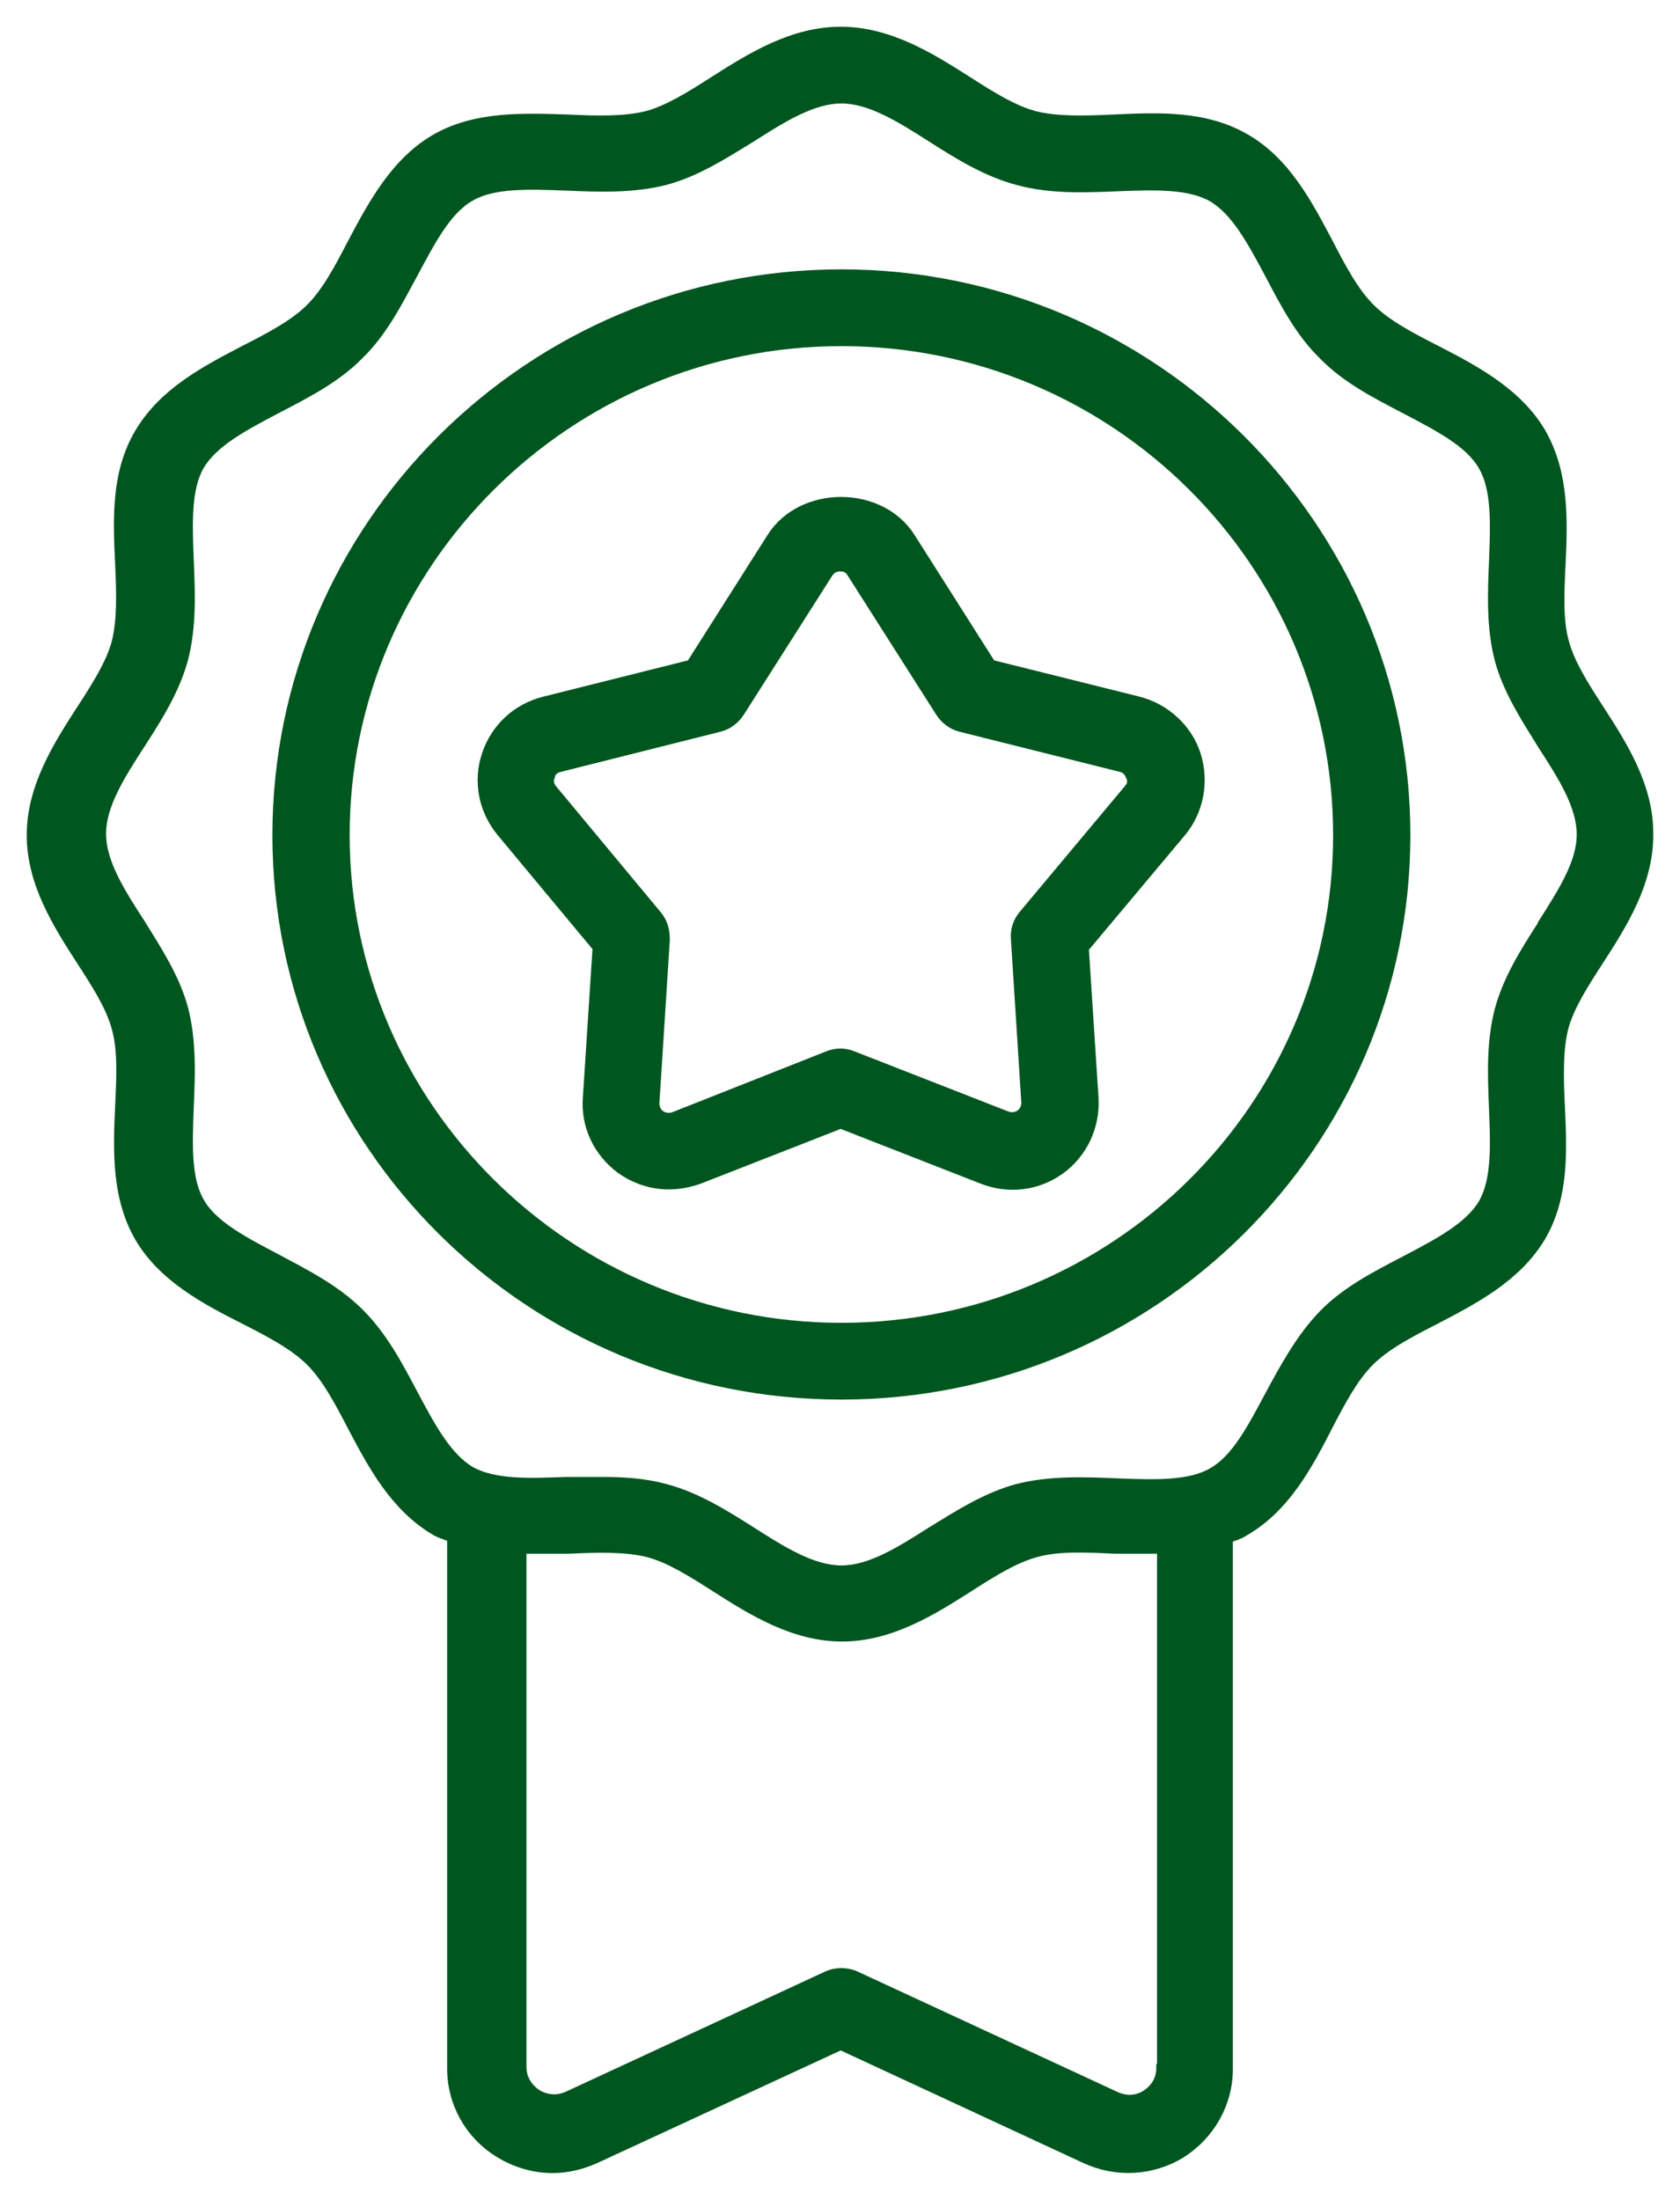
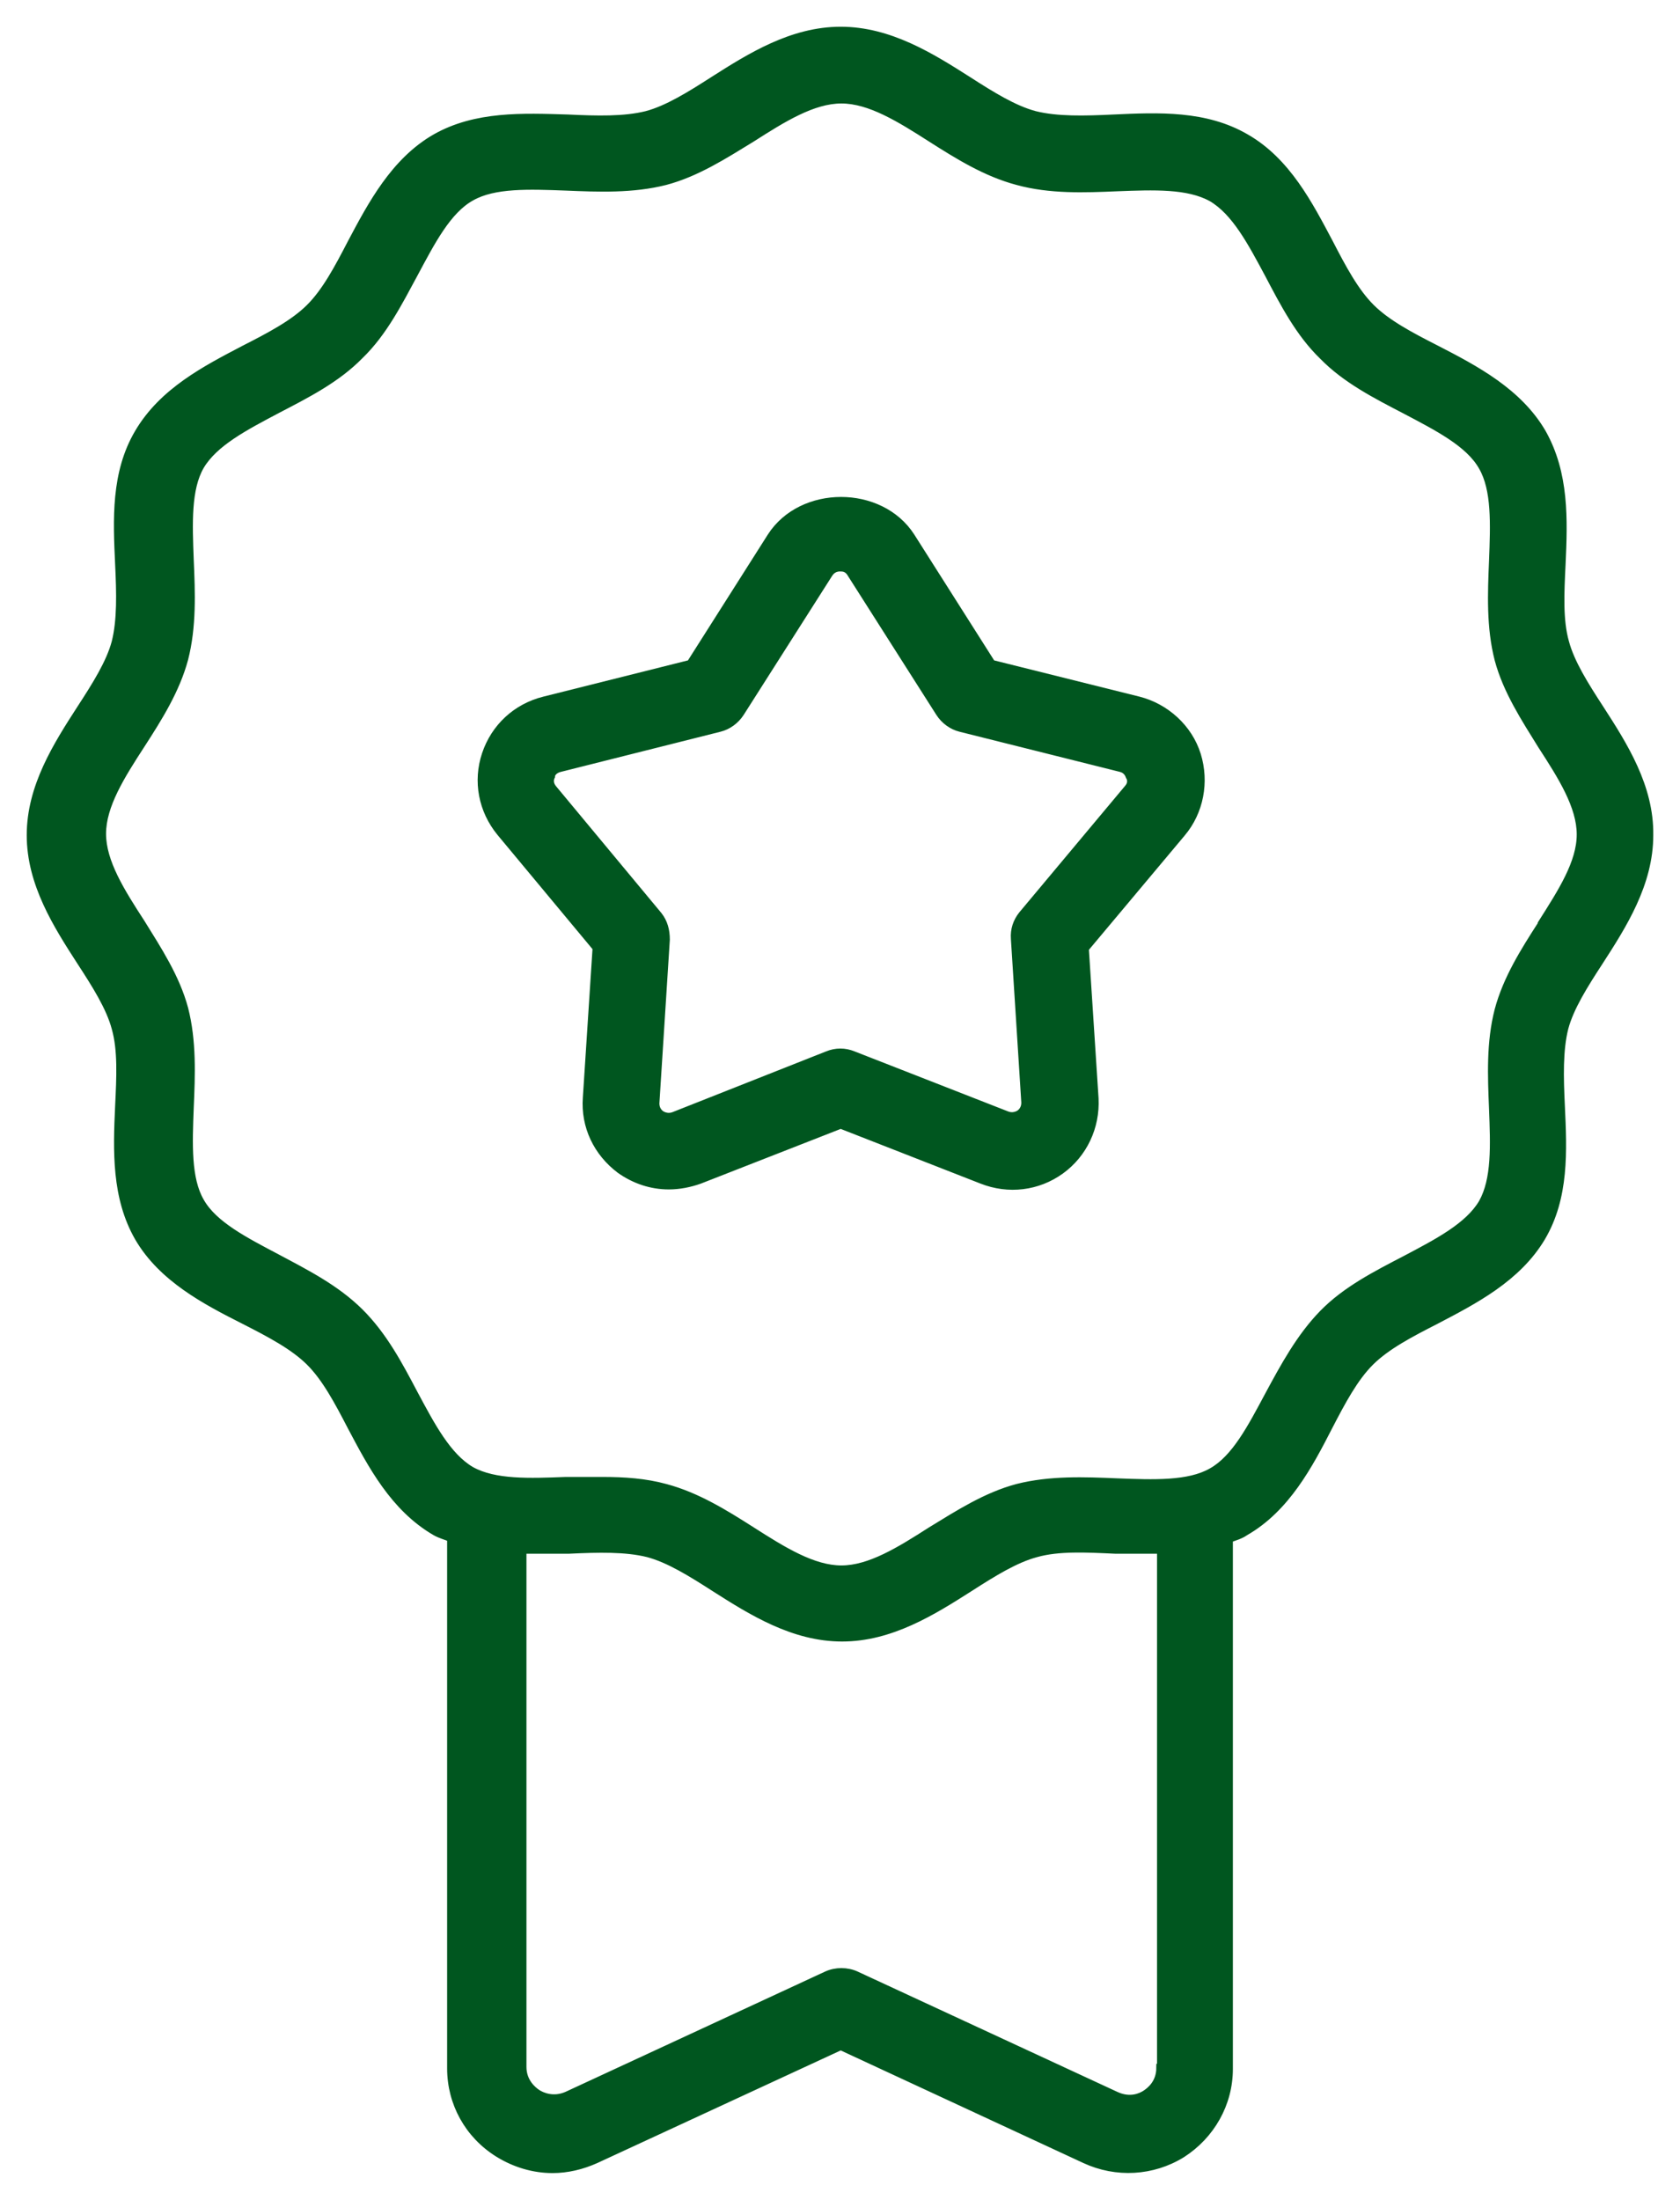
<svg xmlns="http://www.w3.org/2000/svg" width="55" height="72" viewBox="0 0 55 72" fill="none">
  <path d="M52.382 23.195C51.881 22.425 51.425 21.701 51.243 21.023C51.038 20.299 51.083 19.416 51.129 18.466C51.197 16.995 51.243 15.502 50.491 14.167C49.716 12.833 48.303 12.086 47.028 11.43C46.184 11 45.41 10.593 44.886 10.072C44.362 9.552 43.951 8.783 43.519 7.946C42.858 6.701 42.129 5.276 40.784 4.507C39.463 3.738 37.936 3.805 36.455 3.873C35.498 3.919 34.609 3.941 33.88 3.76C33.197 3.579 32.467 3.127 31.693 2.629C30.485 1.86 29.118 1 27.523 1C25.928 1 24.561 1.86 23.353 2.629C22.578 3.127 21.849 3.579 21.166 3.76C20.436 3.941 19.548 3.919 18.591 3.873C17.11 3.828 15.583 3.76 14.261 4.507C12.917 5.276 12.165 6.701 11.504 7.946C11.071 8.783 10.661 9.552 10.137 10.072C9.613 10.593 8.838 11 7.995 11.43C6.742 12.086 5.329 12.81 4.532 14.167C3.757 15.48 3.825 16.995 3.894 18.466C3.939 19.416 3.962 20.299 3.78 21.023C3.598 21.701 3.142 22.425 2.641 23.195C1.866 24.394 1 25.751 1 27.335C1 28.919 1.866 30.276 2.641 31.475C3.142 32.244 3.598 32.968 3.78 33.647C3.985 34.371 3.939 35.253 3.894 36.204C3.825 37.674 3.78 39.19 4.532 40.502C5.307 41.837 6.742 42.584 7.995 43.217C8.838 43.647 9.613 44.054 10.137 44.575C10.661 45.095 11.071 45.864 11.504 46.701C12.165 47.946 12.894 49.348 14.261 50.14C14.421 50.231 14.603 50.276 14.763 50.344V67.697C14.763 68.828 15.332 69.869 16.312 70.48C16.859 70.819 17.474 71 18.089 71C18.568 71 19.046 70.887 19.502 70.683L27.523 66.973L35.521 70.683C36.546 71.158 37.731 71.091 38.688 70.502C39.645 69.891 40.237 68.851 40.237 67.719V50.367C40.42 50.299 40.602 50.253 40.761 50.14C42.106 49.371 42.858 47.946 43.496 46.701C43.929 45.864 44.339 45.095 44.863 44.575C45.387 44.054 46.162 43.647 47.005 43.217C48.258 42.561 49.671 41.837 50.468 40.502C51.243 39.19 51.175 37.674 51.106 36.204C51.061 35.253 51.038 34.371 51.22 33.647C51.402 32.968 51.858 32.244 52.359 31.475C53.134 30.276 54 28.919 54 27.335C54.023 25.751 53.157 24.394 52.382 23.195ZM37.981 67.674C37.981 68.195 37.64 68.443 37.503 68.534C37.366 68.624 37.002 68.805 36.523 68.579L28.024 64.642C27.728 64.507 27.363 64.507 27.067 64.642L18.568 68.579C18.112 68.783 17.725 68.602 17.588 68.511C17.451 68.421 17.11 68.149 17.11 67.652V50.728C17.611 50.728 18.135 50.728 18.636 50.728C19.593 50.683 20.482 50.661 21.211 50.842C21.895 51.023 22.624 51.475 23.398 51.973C24.606 52.742 25.973 53.602 27.568 53.602C29.163 53.602 30.53 52.742 31.738 51.973C32.513 51.475 33.242 51.023 33.926 50.842C34.655 50.638 35.543 50.683 36.5 50.728C37.002 50.728 37.503 50.728 38.004 50.728V67.674H37.981ZM50.468 30.253C49.898 31.136 49.329 32.041 49.056 33.059C48.782 34.122 48.828 35.208 48.873 36.294C48.919 37.493 48.964 38.602 48.531 39.371C48.076 40.14 47.073 40.661 46.002 41.226C45.045 41.724 44.065 42.222 43.313 42.991C42.562 43.76 42.037 44.733 41.536 45.661C40.967 46.724 40.442 47.742 39.668 48.172C38.916 48.602 37.776 48.557 36.569 48.511C35.498 48.466 34.381 48.421 33.31 48.692C32.285 48.964 31.374 49.552 30.485 50.095C29.46 50.751 28.48 51.362 27.546 51.362C26.611 51.362 25.632 50.751 24.606 50.095C23.718 49.529 22.806 48.964 21.781 48.692C21.12 48.511 20.436 48.466 19.73 48.466C19.32 48.466 18.91 48.466 18.522 48.466C17.337 48.511 16.198 48.557 15.424 48.127C14.649 47.674 14.125 46.679 13.555 45.615C13.054 44.665 12.552 43.715 11.778 42.946C11.003 42.176 10.023 41.679 9.089 41.181C8.018 40.615 6.993 40.095 6.56 39.326C6.127 38.579 6.172 37.448 6.218 36.249C6.264 35.185 6.309 34.077 6.036 33.014C5.762 31.995 5.17 31.09 4.623 30.208C3.962 29.19 3.347 28.217 3.347 27.29C3.347 26.362 3.962 25.389 4.623 24.371C5.193 23.489 5.762 22.584 6.036 21.566C6.309 20.502 6.264 19.394 6.218 18.33C6.172 17.131 6.127 16 6.56 15.253C7.015 14.484 8.018 13.964 9.089 13.398C10.046 12.9 11.026 12.403 11.778 11.633C12.552 10.887 13.054 9.891 13.555 8.964C14.125 7.9 14.649 6.882 15.424 6.452C16.175 6.023 17.315 6.068 18.522 6.113C19.593 6.158 20.71 6.204 21.781 5.932C22.806 5.661 23.718 5.072 24.606 4.529C25.632 3.873 26.611 3.262 27.546 3.262C28.48 3.262 29.46 3.873 30.485 4.529C31.374 5.095 32.285 5.661 33.31 5.932C34.381 6.226 35.498 6.181 36.569 6.136C37.776 6.09 38.893 6.045 39.668 6.475C40.442 6.928 40.967 7.923 41.536 8.986C42.037 9.937 42.539 10.909 43.313 11.656C44.065 12.425 45.045 12.923 46.002 13.421C47.073 13.986 48.099 14.507 48.531 15.276C48.964 16.023 48.919 17.154 48.873 18.353C48.828 19.416 48.782 20.525 49.056 21.588C49.329 22.606 49.921 23.511 50.468 24.394C51.129 25.412 51.744 26.385 51.744 27.312C51.744 28.24 51.129 29.19 50.468 30.231V30.253Z" fill="#00561F" stroke="#00561F" stroke-width="0.25" />
-   <path d="M27.546 8.941C17.337 8.941 9.043 17.199 9.043 27.335C9.043 37.471 17.337 45.683 27.546 45.683C37.754 45.683 46.048 37.448 46.048 27.335C46.048 17.222 37.754 8.941 27.546 8.941ZM27.546 43.421C18.613 43.421 11.322 36.204 11.322 27.335C11.322 18.466 18.591 11.204 27.546 11.204C36.501 11.204 43.769 18.443 43.769 27.335C43.769 36.226 36.478 43.421 27.546 43.421Z" fill="#00561F" stroke="#00561F" stroke-width="0.25" />
  <path d="M37.276 22.923L32.468 21.724L29.825 17.561C28.822 16 26.247 16 25.244 17.561L22.601 21.724L17.816 22.923C16.905 23.149 16.198 23.805 15.902 24.688C15.606 25.57 15.788 26.52 16.381 27.244L19.525 31.023L19.206 35.932C19.138 36.86 19.548 37.719 20.3 38.285C20.779 38.624 21.325 38.805 21.895 38.805C22.237 38.805 22.579 38.737 22.898 38.624L27.523 36.815L32.149 38.624C33.014 38.964 33.971 38.851 34.724 38.308C35.475 37.765 35.886 36.882 35.84 35.955L35.521 31.045L38.688 27.267C39.281 26.566 39.463 25.593 39.19 24.71C38.916 23.828 38.164 23.149 37.276 22.923ZM36.934 25.796L33.47 29.937C33.288 30.163 33.197 30.434 33.22 30.729L33.561 36.09C33.561 36.294 33.447 36.407 33.379 36.453C33.311 36.498 33.151 36.566 32.969 36.498L27.933 34.529C27.66 34.416 27.364 34.416 27.09 34.529L22.055 36.52C21.872 36.588 21.713 36.52 21.644 36.475C21.576 36.43 21.462 36.317 21.462 36.113L21.804 30.751C21.804 30.457 21.735 30.186 21.553 29.959L18.113 25.819C17.976 25.661 17.999 25.502 18.044 25.412C18.044 25.321 18.135 25.186 18.34 25.14L23.558 23.828C23.832 23.76 24.082 23.579 24.242 23.33L27.136 18.783C27.25 18.602 27.409 18.579 27.5 18.579C27.591 18.579 27.751 18.579 27.865 18.783L30.759 23.33C30.918 23.579 31.169 23.76 31.442 23.828L36.683 25.14C36.888 25.186 36.956 25.344 36.979 25.412C37.025 25.48 37.07 25.638 36.934 25.796Z" fill="#00561F" stroke="#00561F" stroke-width="0.25" />
</svg>